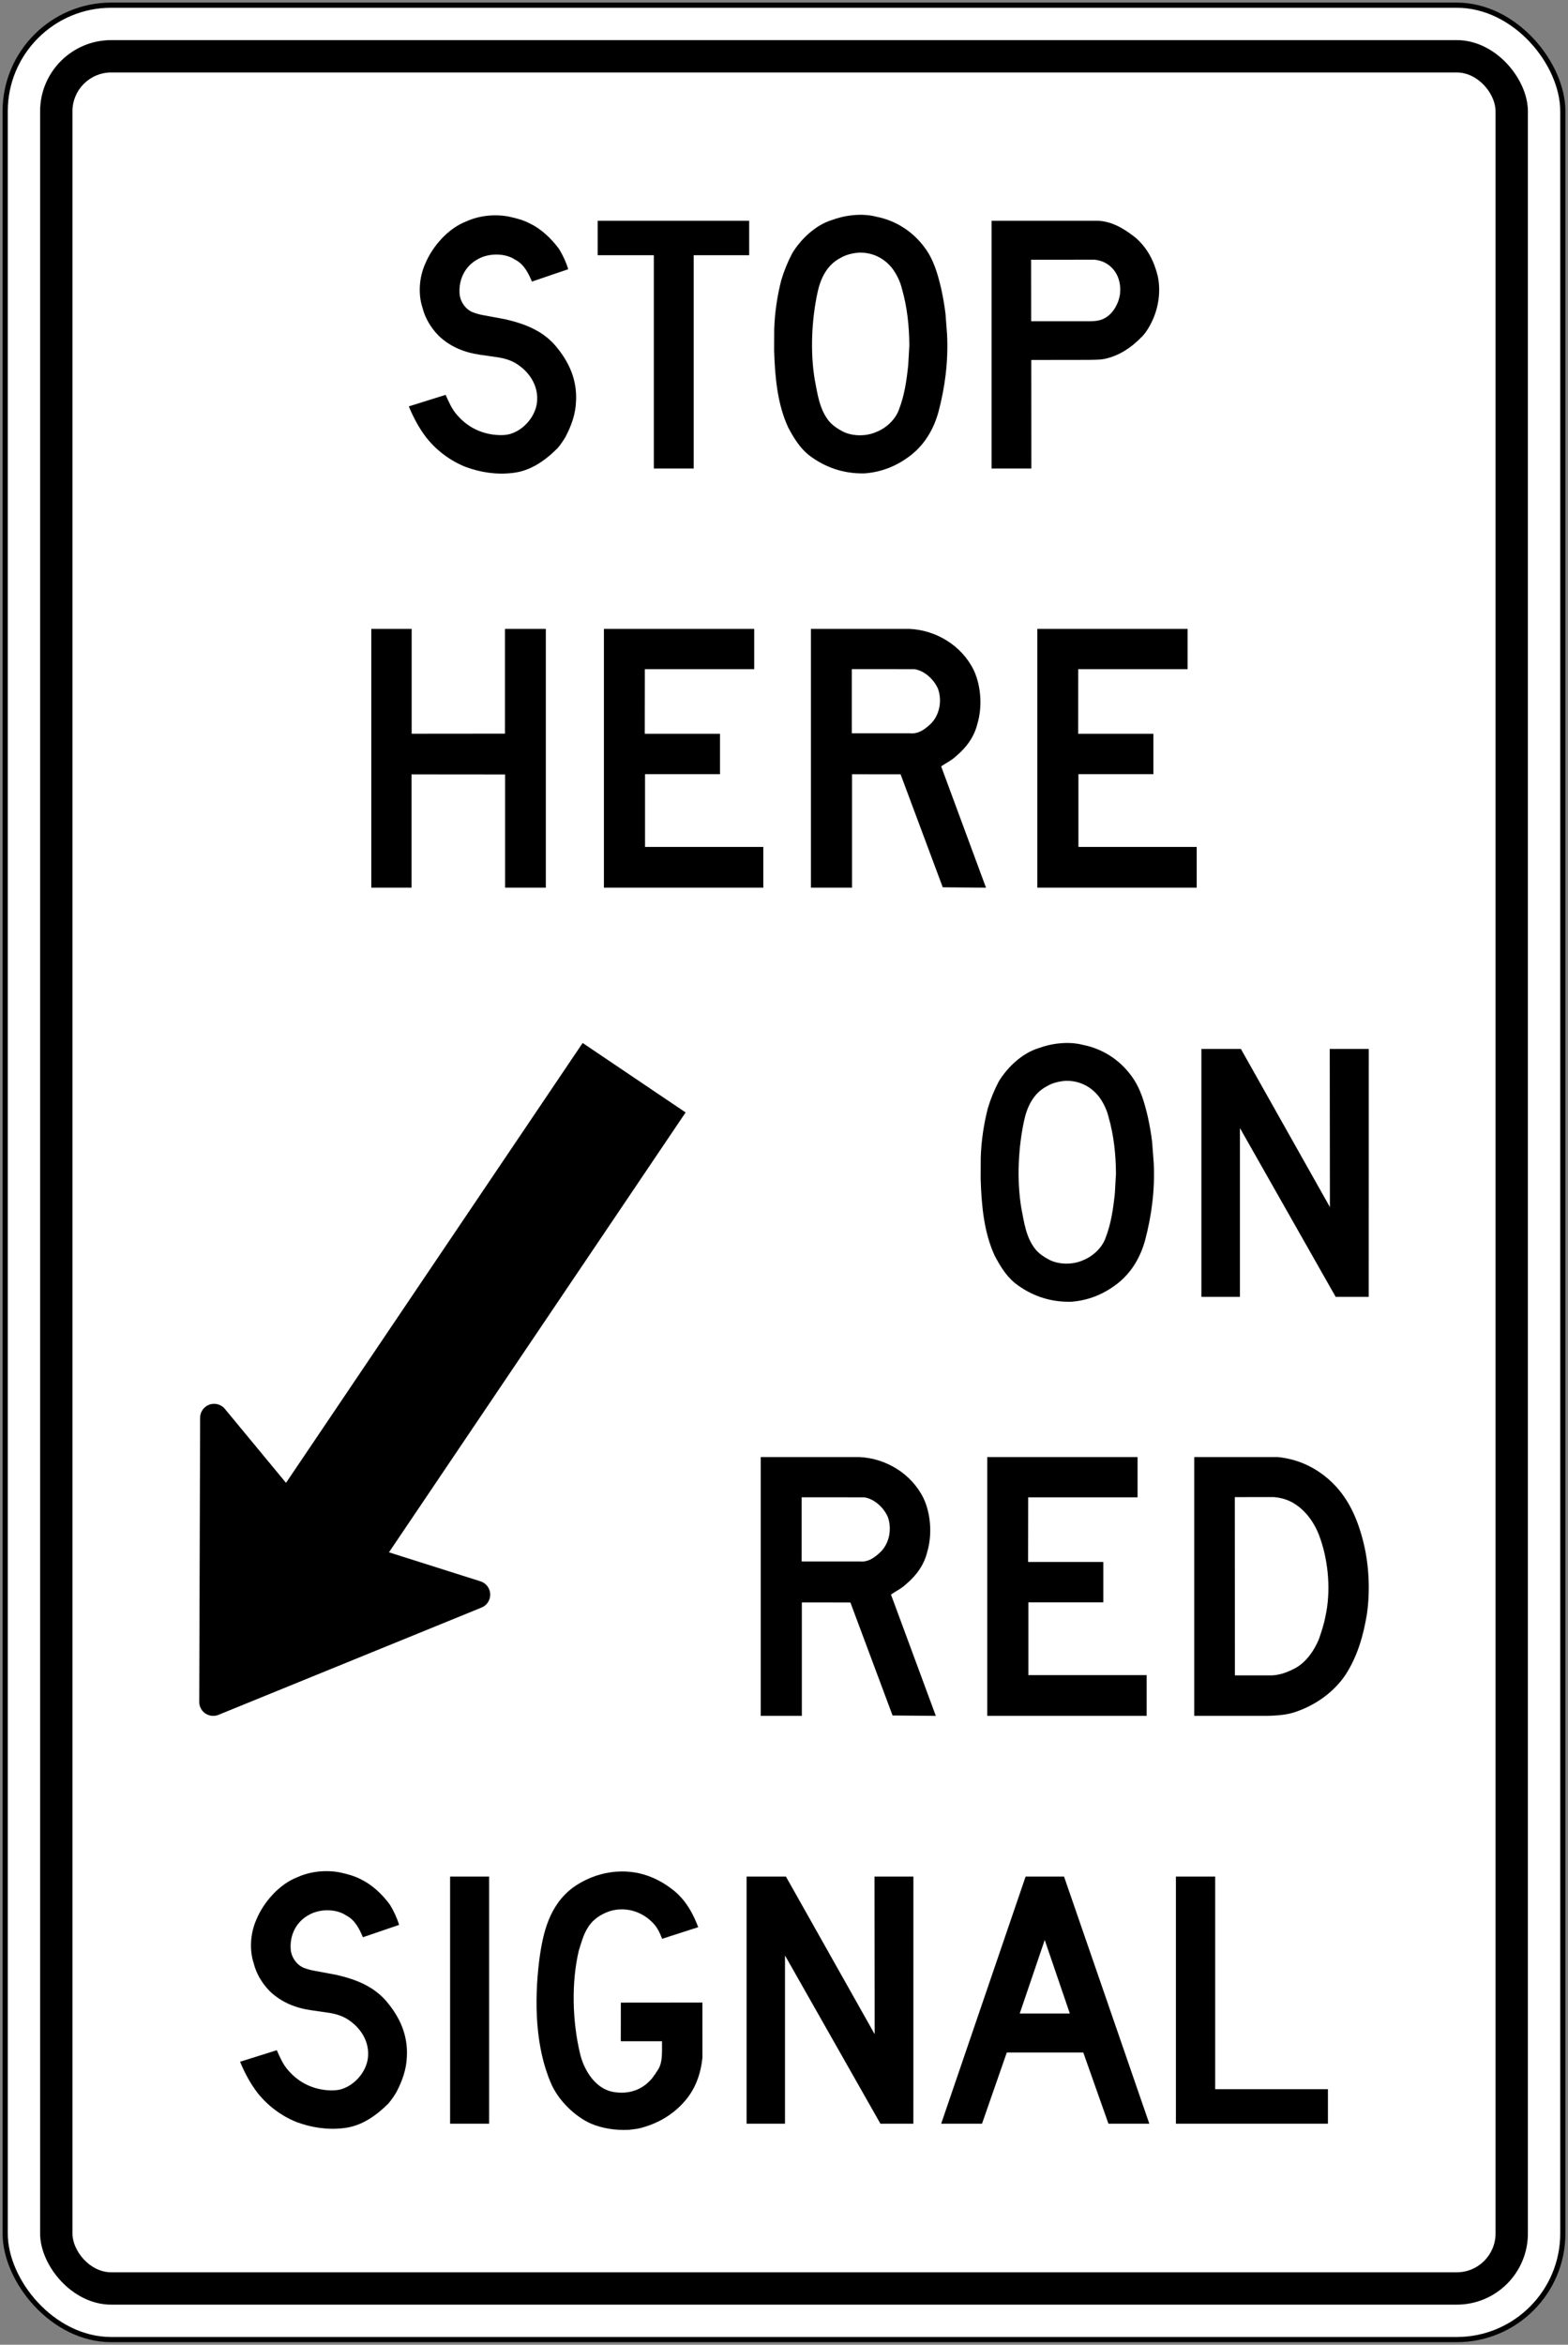
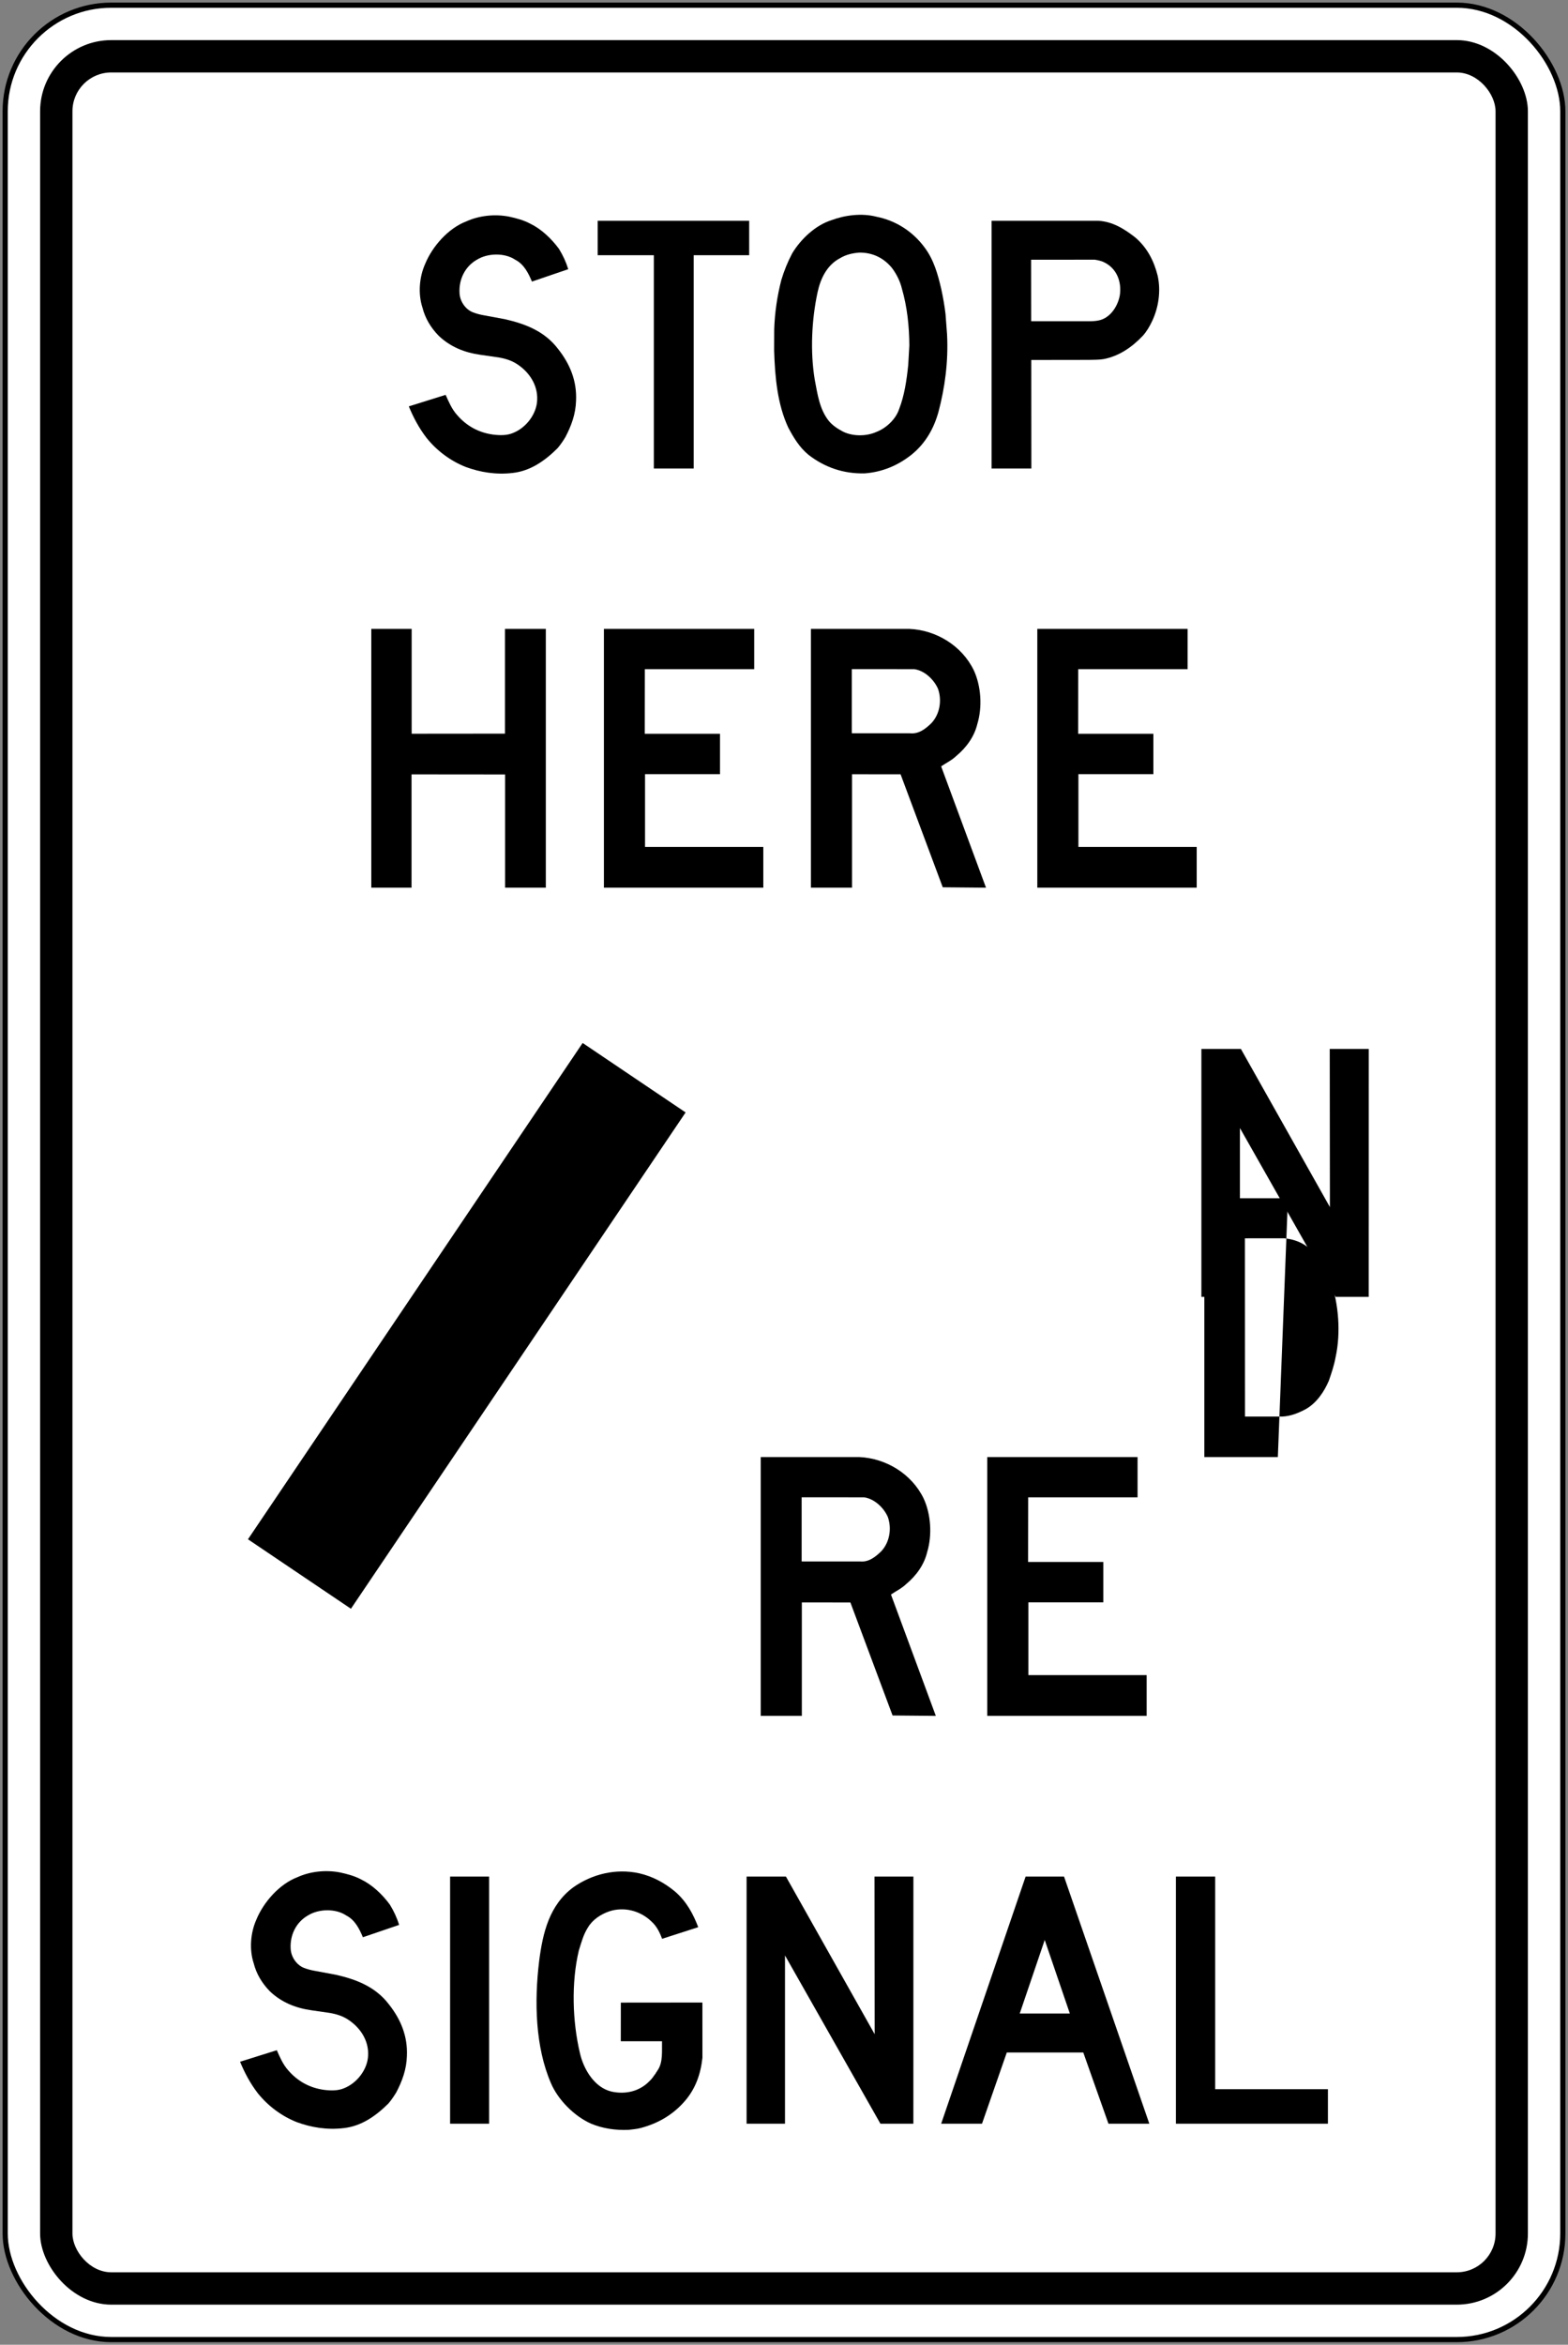
<svg xmlns="http://www.w3.org/2000/svg" xmlns:ns1="http://www.inkscape.org/namespaces/inkscape" xmlns:ns2="http://sodipodi.sourceforge.net/DTD/sodipodi-0.dtd" width="606mm" height="906mm" viewBox="0 0 606 906" version="1.1" id="svg8" ns1:version="0.92.4 (5da689c313, 2019-01-14)" ns2:docname="88.svg">
  <rect x="0" y="0" width="606" height="906" fill="#808080" stroke="none" />
  <defs id="defs2" />
  <ns2:namedview id="base" pagecolor="#ffffff" bordercolor="#666666" borderopacity="1.0" ns1:pageopacity="0.0" ns1:pageshadow="2" ns1:zoom="0.175" ns1:cx="1817.7145" ns1:cy="1443.9323" ns1:document-units="mm" ns1:current-layer="text1476" showgrid="false" showguides="false" ns1:window-width="1920" ns1:window-height="1057" ns1:window-x="-8" ns1:window-y="-8" ns1:window-maximized="1" ns1:snap-global="false" />
  <g ns1:label="Layer 1" ns1:groupmode="layer" id="layer1" transform="translate(0,609)">
    <rect style="fill:#000000;fill-opacity:1;stroke:none;stroke-width:296.58;stroke-linecap:round;stroke-linejoin:round;stroke-miterlimit:1.414;stroke-dasharray:none;stroke-opacity:1" id="rect18" width="604" height="904" x="1" y="-608" rx="42" ry="42" />
    <rect ry="40" rx="40" y="-606" x="3" height="900" width="600" id="rect20" style="fill:#ffffff;fill-opacity:1;stroke:none;stroke-width:294.942;stroke-linecap:round;stroke-linejoin:round;stroke-miterlimit:1.414;stroke-dasharray:none;stroke-opacity:1" />
    <rect style="fill:#000000;fill-opacity:1;stroke:none;stroke-width:284.694;stroke-linecap:round;stroke-linejoin:round;stroke-miterlimit:1.414;stroke-dasharray:none;stroke-opacity:1" id="rect1284" width="575" height="875" x="15.5" y="-593.5" rx="27.5" ry="27.5" />
    <rect ry="15" rx="15" y="-581" x="28" height="850" width="550" id="rect1286" style="fill:#ffffff;fill-opacity:1;stroke:none;stroke-width:274.429;stroke-linecap:round;stroke-linejoin:round;stroke-miterlimit:1.414;stroke-dasharray:none;stroke-opacity:1" />
    <g aria-label="50" style="font-style:normal;font-variant:normal;font-weight:normal;font-stretch:normal;font-size:432.277px;line-height:1.25;font-family:'Roadgeek 2005 Series D';-inkscape-font-specification:'Roadgeek 2005 Series D';letter-spacing:0px;word-spacing:0px;fill:#000000;fill-opacity:1;stroke:none;stroke-width:10.807" id="text1400">
      <g aria-label="MAXIMUM" style="font-style:normal;font-variant:normal;font-weight:normal;font-stretch:normal;font-size:146.628px;line-height:1.25;font-family:'Roadgeek 2005 Series C';-inkscape-font-specification:'Roadgeek 2005 Series C';letter-spacing:0px;word-spacing:0px;fill:#000000;fill-opacity:1;stroke:none;stroke-width:39.615" id="text1419">
        <g aria-label="10" style="font-style:normal;font-variant:normal;font-weight:normal;font-stretch:normal;font-size:360.231px;line-height:1.25;font-family:'Roadgeek 2005 Series C';-inkscape-font-specification:'Roadgeek 2005 Series C';letter-spacing:0px;word-spacing:0px;fill:#000000;fill-opacity:1;stroke:none;stroke-width:356.761" id="text1476">
-           <path ns2:nodetypes="ccccc" ns1:connector-curvature="0" id="path1508" d="m 82.4,48.6 101.653,-41.442 -60.72,-19.244 -40.589,-49.09 z" style="opacity:1;fill:#000000;fill-opacity:1;fill-rule:nonzero;stroke:#000000;stroke-width:10.8;stroke-linecap:round;stroke-linejoin:round;stroke-miterlimit:4;stroke-dasharray:none;stroke-opacity:1" />
          <path ns2:nodetypes="ccccc" ns1:connector-curvature="0" id="path1510" d="m 225.181,-206 39.794,26.841 -129.35,191.769 -39.794,-26.841 z" style="opacity:1;fill:#000000;fill-opacity:1;fill-rule:nonzero;stroke:none;stroke-width:11.155;stroke-linecap:round;stroke-linejoin:round;stroke-miterlimit:4;stroke-dasharray:none;stroke-opacity:1" />
          <path ns1:connector-curvature="0" id="path1522" style="fill:#000000;fill-opacity:1;fill-rule:nonzero;stroke:none;stroke-width:2.201" d="m 172.226,-456.431 c 1.225,2.696 2.364,5.507 4.491,7.855 3.724,4.301 8.45,6.754 13.769,7.486 2.584,0.331 5.407,0.403 7.754,-0.601 5.068,-1.978 9.22,-7.341 9.368,-12.842 0.251,-5.804 -3.163,-10.87 -8.023,-13.93 -2.038,-1.287 -4.329,-1.978 -6.737,-2.408 l -7.196,-1.035 c -6.056,-0.852 -11.567,-3.008 -16.161,-7.401 -3.072,-3.173 -5.186,-6.769 -6.206,-10.785 -1.787,-5.423 -1.225,-11.893 1.02,-16.912 2.764,-6.754 8.91,-13.785 15.896,-16.444 4.846,-2.216 10.918,-2.942 16.518,-1.847 2.866,0.607 5.673,1.372 8.229,2.732 4.24,2.057 8.184,5.764 11.095,9.748 1.522,2.474 2.733,5.086 3.574,7.829 l -14.033,4.79 c -1.33,-3.161 -3.044,-6.709 -6.457,-8.437 -4.12,-2.777 -10.71,-2.587 -14.848,0 -4.623,2.645 -6.986,7.658 -6.678,12.869 0.134,3.165 2.246,6.312 5.217,7.473 1.387,0.508 2.806,0.89 4.297,1.141 l 8.037,1.49 c 7.712,1.761 15.261,4.551 20.535,11.496 4.537,5.745 7.299,12.262 6.944,19.986 -0.146,5.217 -1.862,9.781 -4.136,14.109 -0.902,1.465 -1.861,2.909 -3.013,4.254 -4.876,4.862 -10.489,8.779 -17.243,9.545 -6.47,0.797 -12.703,-0.251 -18.259,-2.303 -5.673,-2.249 -11.022,-6.088 -15.143,-11.246 -2.911,-3.779 -5.082,-7.888 -6.838,-12.157 z" />
          <path ns1:connector-curvature="0" id="path1524" style="fill:#000000;fill-opacity:1;fill-rule:nonzero;stroke:none;stroke-width:2.201" d="m 252.694,-510.399 h -21.7 v -13.297 h 58.544 v 13.297 h -21.45 v 82.429 h -15.394 z" />
          <path ns1:connector-curvature="0" id="path1526" style="fill:#000000;fill-opacity:1;fill-rule:nonzero;stroke:none;stroke-width:2.201" d="m 357.436,-513.242 c 3.503,4.729 5.023,10.27 6.339,15.896 0.679,3.145 1.253,6.338 1.642,9.603 l 0.604,7.975 c 0.531,10.547 -0.841,20.566 -3.341,29.991 -1.728,6.207 -4.903,12.026 -10.384,16.459 -5.304,4.207 -11.317,6.719 -18.156,7.234 -8.244,0.178 -15.438,-2.361 -21.659,-7.163 -3.605,-2.968 -5.835,-6.792 -7.845,-10.559 -4.151,-8.951 -5.126,-19.266 -5.452,-29.755 l 0.032,-8.231 c 0.221,-6.557 1.181,-12.909 2.734,-18.965 1.077,-3.606 2.495,-7.097 4.253,-10.414 3.428,-5.633 9.086,-10.863 15.172,-12.77 5.171,-1.933 11.714,-2.79 17.373,-1.313 7.285,1.451 13.961,5.527 18.688,12.012 m -25.35,1.846 c -2.689,0.204 -5.231,0.811 -7.446,2.17 -5.141,2.692 -7.55,8.008 -8.658,13.12 -2.276,10.494 -2.91,22.941 -1.093,33.863 1.078,5.581 1.819,11.333 5.423,15.877 1.504,1.833 3.544,3.107 5.522,4.155 3.74,1.846 8.999,1.846 12.812,0.132 3.765,-1.431 7.534,-4.887 8.82,-8.792 2.082,-5.316 2.925,-11.167 3.543,-17.092 l 0.431,-7.551 c -0.044,-7.606 -0.873,-14.979 -2.84,-21.831 -0.692,-2.884 -1.978,-5.528 -3.749,-7.949 -3.238,-4.05 -7.639,-6.174 -12.765,-6.102 z" />
          <path ns1:connector-curvature="0" id="path1528" style="fill:#000000;fill-opacity:1;fill-rule:nonzero;stroke:none;stroke-width:2.201" d="M 398.596,-427.97 H 383.232 v -95.726 h 41.115 c 5.571,0.263 10.088,3.086 14.389,6.424 4.717,4.036 7.27,9.201 8.661,14.742 1.358,5.983 0.323,12.487 -2.131,17.624 -0.93,1.986 -2.026,3.873 -3.543,5.601 -4.287,4.538 -9.293,7.908 -15.117,9.042 -1.814,0.324 -3.81,0.265 -5.745,0.324 l -22.293,0.032 0.032,41.937 m -0.072,-56.903 h 23.194 c 1.214,-0.044 2.407,-0.152 3.516,-0.462 4.208,-1.207 6.929,-5.711 7.578,-9.748 0.679,-5.08 -1.181,-9.999 -5.778,-12.409 -1.207,-0.651 -2.584,-0.963 -3.928,-1.166 l -24.613,0.013 0.032,23.771 z" />
          <path ns1:connector-curvature="0" id="path1530" style="fill:#000000;fill-opacity:1;fill-rule:nonzero;stroke:none;stroke-width:2.299" d="m 210.954,-365.996 v 99.996 h -15.74 v -43.749 l -36.16,-0.033 v 43.78 H 143.5 v -99.996 h 15.601 v 40.506 l 36.066,-0.033 v -40.476 z" />
          <path ns1:connector-curvature="0" id="path1532" style="fill:#000000;fill-opacity:1;fill-rule:nonzero;stroke:none;stroke-width:2.299" d="m 291.485,-350.442 h -42.267 l -0.033,24.966 h 29.074 v 15.62 h -28.966 v 28.118 h 45.71 v 15.738 h -61.605 v -99.996 h 58.086 z" />
          <path ns1:connector-curvature="0" id="path1534" style="fill:#000000;fill-opacity:1;fill-rule:nonzero;stroke:none;stroke-width:2.299" d="m 381.07,-266.001 -16.715,-0.152 -16.296,-43.659 -18.767,-0.013 v 43.824 h -15.893 v -99.996 h 38.116 c 10.262,0.461 20.218,6.447 24.844,16.001 2.794,6.016 3.366,14.119 1.374,20.691 -1.143,4.785 -4.058,8.981 -8.116,12.378 -1.806,1.73 -3.92,2.701 -5.881,4.044 l 17.333,46.881 m -51.855,-59.782 0.076,0.123 h 22.439 c 3.397,0.338 5.94,-1.715 8.18,-3.857 3.273,-3.429 4.195,-8.751 2.638,-13.258 -1.53,-3.627 -5.245,-7.145 -9.227,-7.668 l -24.106,-0.013 v 24.67 z" />
          <path ns1:connector-curvature="0" id="path1536" style="fill:#000000;fill-opacity:1;fill-rule:nonzero;stroke:none;stroke-width:2.299" d="m 458.981,-350.442 h -42.27 l -0.026,24.966 h 29.075 v 15.62 h -28.972 v 28.118 h 45.712 v 15.738 h -61.605 v -99.996 h 58.087 z" />
-           <path ns1:connector-curvature="0" id="path1538" style="fill:#000000;fill-opacity:1;fill-rule:nonzero;stroke:none;stroke-width:2.202" d="m 437.296,-193.232 c 3.502,4.733 5.027,10.278 6.343,15.909 0.68,3.148 1.255,6.343 1.637,9.611 l 0.607,7.979 c 0.534,10.554 -0.842,20.581 -3.34,30.013 -1.729,6.213 -4.911,12.035 -10.396,16.471 -5.307,4.21 -11.321,6.724 -18.169,7.24 -8.248,0.179 -15.45,-2.363 -21.675,-7.168 -3.607,-2.971 -5.838,-6.799 -7.848,-10.568 -4.155,-8.958 -5.132,-19.281 -5.455,-29.777 l 0.032,-8.239 c 0.223,-6.561 1.182,-12.918 2.733,-18.977 1.083,-3.61 2.501,-7.103 4.258,-10.423 3.433,-5.637 9.096,-10.871 15.184,-12.779 5.176,-1.935 11.727,-2.793 17.387,-1.314 7.291,1.452 13.97,5.531 18.704,12.021 m -25.371,1.849 c -2.689,0.204 -5.234,0.811 -7.452,2.17 -5.146,2.694 -7.555,8.014 -8.663,13.13 -2.278,10.501 -2.911,22.959 -1.096,33.888 1.083,5.586 1.821,11.341 5.425,15.89 1.512,1.834 3.552,3.108 5.533,4.157 3.741,1.848 9.002,1.848 12.818,0.132 3.769,-1.432 7.538,-4.891 8.826,-8.799 2.085,-5.321 2.927,-11.176 3.548,-17.102 l 0.431,-7.559 c -0.044,-7.611 -0.877,-14.99 -2.841,-21.848 -0.696,-2.885 -1.983,-5.533 -3.755,-7.955 -3.238,-4.053 -7.644,-6.178 -12.772,-6.105 z" />
          <path ns1:connector-curvature="0" id="path1540" style="fill:#000000;fill-opacity:1;fill-rule:nonzero;stroke:none;stroke-width:2.202" d="m 479.582,-203.695 34.401,61.105 -0.062,-61.105 H 529 l -0.013,95.799 h -12.774 l -36.978,-65.184 -0.032,-0.025 v 65.21 h -14.888 v -95.799 h 15.261 z" />
          <path ns1:connector-curvature="0" id="path1542" style="fill:#000000;fill-opacity:1;fill-rule:nonzero;stroke:none;stroke-width:2.299" d="m 361.675,53.999 -16.714,-0.151 -16.299,-43.665 -18.766,-0.013 v 43.829 h -15.897 v -100 h 38.12 c 10.262,0.463 20.217,6.444 24.847,16.001 2.793,6.015 3.365,14.117 1.374,20.691 -1.144,4.789 -4.058,8.985 -8.117,12.382 -1.805,1.73 -3.921,2.701 -5.881,4.045 l 17.333,46.881 m -51.854,-59.787 0.075,0.124 h 22.44 c 3.395,0.337 5.939,-1.715 8.178,-3.858 3.273,-3.425 4.198,-8.751 2.642,-13.257 -1.53,-3.624 -5.249,-7.145 -9.231,-7.668 l -24.103,-0.007 z" />
          <path ns1:connector-curvature="0" id="path1544" style="fill:#000000;fill-opacity:1;fill-rule:nonzero;stroke:none;stroke-width:2.299" d="m 439.643,-30.447 h -42.269 l -0.033,24.97 h 29.076 V 10.143 h -28.969 v 28.12 h 45.713 v 15.736 h -61.609 v -100 h 58.089 z" />
-           <path ns1:connector-curvature="0" id="path1546" style="fill:#000000;fill-opacity:1;fill-rule:nonzero;stroke:none;stroke-width:2.299" d="m 493.862,-46 c 7.38,0.759 13.897,3.619 19.575,8.538 7.766,6.794 11.416,15.751 13.659,25.067 1.998,8.344 2.452,18.025 1.224,26.878 -1.376,8.462 -3.695,16.538 -8.309,23.655 -4.704,6.996 -11.928,11.838 -19.31,14.333 -3.311,1.17 -6.993,1.405 -10.738,1.529 h -28.41 v -100 h 32.309 m -2.225,84.358 c 3.341,-0.157 6.262,-1.376 9.063,-2.845 4.291,-2.418 7.18,-6.807 8.976,-11.003 1.022,-2.957 2.025,-5.925 2.595,-9.054 2.092,-9.53 1.165,-20.436 -1.776,-29.276 -1.718,-5.382 -4.906,-10.783 -10.137,-14.112 -2.384,-1.53 -5.072,-2.336 -7.986,-2.599 l -15.144,0.007 0.033,68.881 z" />
+           <path ns1:connector-curvature="0" id="path1546" style="fill:#000000;fill-opacity:1;fill-rule:nonzero;stroke:none;stroke-width:2.299" d="m 493.862,-46 h -28.41 v -100 h 32.309 m -2.225,84.358 c 3.341,-0.157 6.262,-1.376 9.063,-2.845 4.291,-2.418 7.18,-6.807 8.976,-11.003 1.022,-2.957 2.025,-5.925 2.595,-9.054 2.092,-9.53 1.165,-20.436 -1.776,-29.276 -1.718,-5.382 -4.906,-10.783 -10.137,-14.112 -2.384,-1.53 -5.072,-2.336 -7.986,-2.599 l -15.144,0.007 0.033,68.881 z" />
          <path ns1:connector-curvature="0" id="path1548" style="fill:#000000;fill-opacity:1;fill-rule:nonzero;stroke:none;stroke-width:2.195" d="m 106.974,183.191 c 1.221,2.697 2.357,5.495 4.481,7.844 3.712,4.284 8.429,6.73 13.734,7.467 2.579,0.324 5.393,0.397 7.735,-0.605 5.056,-1.974 9.198,-7.323 9.345,-12.805 0.249,-5.791 -3.155,-10.844 -8.005,-13.897 -2.03,-1.282 -4.316,-1.975 -6.719,-2.399 l -7.177,-1.036 c -6.043,-0.856 -11.539,-3.006 -16.122,-7.381 -3.065,-3.171 -5.171,-6.751 -6.189,-10.758 -1.783,-5.409 -1.224,-11.864 1.018,-16.877 2.755,-6.73 8.884,-13.745 15.857,-16.403 4.832,-2.21 10.889,-2.929 16.476,-1.842 2.856,0.604 5.658,1.374 8.208,2.729 4.231,2.047 8.163,5.746 11.067,9.725 1.518,2.461 2.726,5.068 3.565,7.812 l -13.998,4.774 c -1.327,-3.158 -3.037,-6.691 -6.441,-8.415 -4.111,-2.77 -10.684,-2.579 -14.811,0 -4.612,2.639 -6.971,7.634 -6.661,12.836 0.133,3.154 2.239,6.292 5.203,7.456 1.384,0.502 2.798,0.883 4.287,1.132 l 8.018,1.494 c 7.693,1.75 15.223,4.541 20.484,11.459 4.525,5.733 7.281,12.233 6.926,19.945 -0.146,5.199 -1.855,9.759 -4.125,14.075 -0.901,1.454 -1.857,2.901 -3.009,4.243 -4.861,4.851 -10.461,8.751 -17.197,9.514 -6.455,0.796 -12.672,-0.248 -18.215,-2.296 -5.658,-2.236 -10.993,-6.074 -15.105,-11.21 -2.903,-3.78 -5.068,-7.87 -6.823,-12.134 z" />
          <path ns1:connector-curvature="0" id="path1550" style="fill:#000000;fill-opacity:1;fill-rule:nonzero;stroke:none;stroke-width:2.195" d="m 189.026,211.589 v -95.489 h -15.075 v 95.489 z" />
          <path ns1:connector-curvature="0" id="path1552" style="fill:#000000;fill-opacity:1;fill-rule:nonzero;stroke:none;stroke-width:2.195" d="m 255.882,140.139 c -0.914,-2.478 -2.063,-4.892 -4.245,-6.822 -4.243,-4.013 -10.477,-5.692 -16.239,-3.762 -3.124,1.091 -6.338,3.111 -8.164,6.192 -1.77,2.742 -2.566,5.881 -3.538,8.959 -2.932,12.392 -2.476,27.307 0.428,39.57 1.385,6.172 5.586,13.41 12.334,14.924 5.437,1.14 10.758,-0.159 14.545,-4.065 0.9,-0.823 1.563,-1.812 2.225,-2.759 l 0.032,0.04 c 0.177,-0.489 0.619,-0.956 0.885,-1.443 2.164,-3.113 1.62,-7.534 1.709,-11.251 h -15.933 l 0.019,-14.922 31.522,-0.03 0.012,21.323 c -0.677,6.335 -2.694,12.126 -6.999,16.975 -4.672,5.324 -10.506,8.507 -16.874,10.186 -1.49,0.401 -3.08,0.512 -4.659,0.71 -5.156,0.217 -10.079,-0.545 -14.469,-2.375 -6.457,-2.843 -12.823,-9.21 -15.563,-15.71 -6.011,-13.922 -6.469,-31.406 -4.524,-47.277 1.4,-10.743 3.875,-21.527 13.293,-28.443 7.131,-4.967 16.225,-7.323 25.361,-5.33 5.113,1.177 9.698,3.606 13.868,7.073 4.51,3.891 7.014,8.726 8.945,13.747 l -13.971,4.498 z" />
          <path ns1:connector-curvature="0" id="path1554" style="fill:#000000;fill-opacity:1;fill-rule:nonzero;stroke:none;stroke-width:2.195" d="m 303.749,116.099 34.294,60.902 -0.062,-60.902 h 15.032 l -0.012,95.489 h -12.735 l -36.857,-64.973 -0.025,-0.03 v 65.005 h -14.841 v -95.489 h 15.207 z" />
          <path ns1:connector-curvature="0" id="path1556" style="fill:#000000;fill-opacity:1;fill-rule:nonzero;stroke:none;stroke-width:2.195" d="m 411.232,116.099 32.96,95.489 h -15.795 l -9.734,-27.527 H 389.11 l -9.586,27.527 h -15.781 l 32.634,-95.489 h 14.855 m -7.466,24.494 -9.658,28.417 h 19.364 z" />
          <path ns1:connector-curvature="0" id="path1558" style="fill:#000000;fill-opacity:1;fill-rule:nonzero;stroke:none;stroke-width:2.195" d="m 454.462,211.589 h 58.757 v -13.337 h -43.577 v -82.152 h -15.18 z" />
        </g>
      </g>
    </g>
  </g>
</svg>